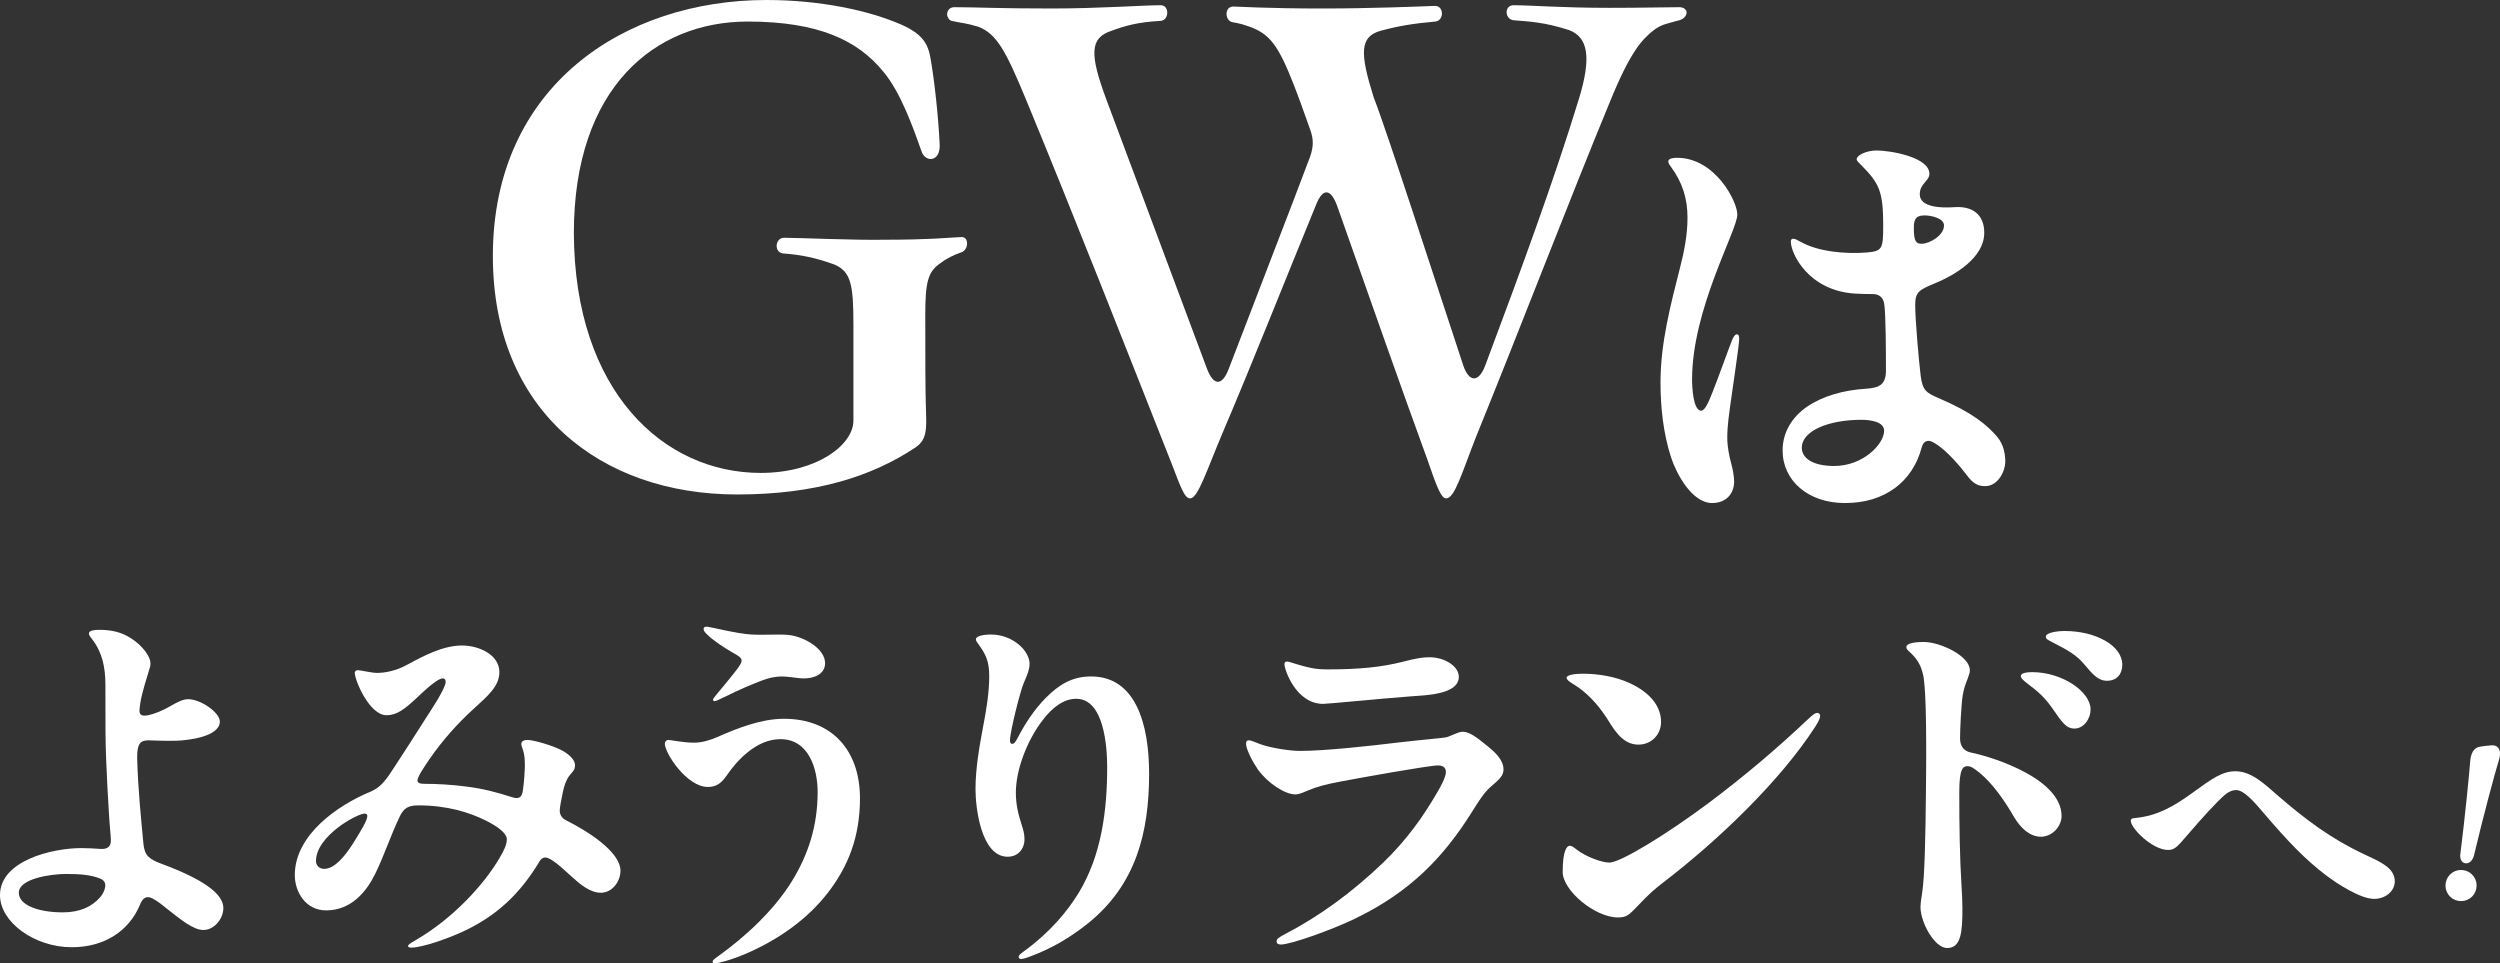
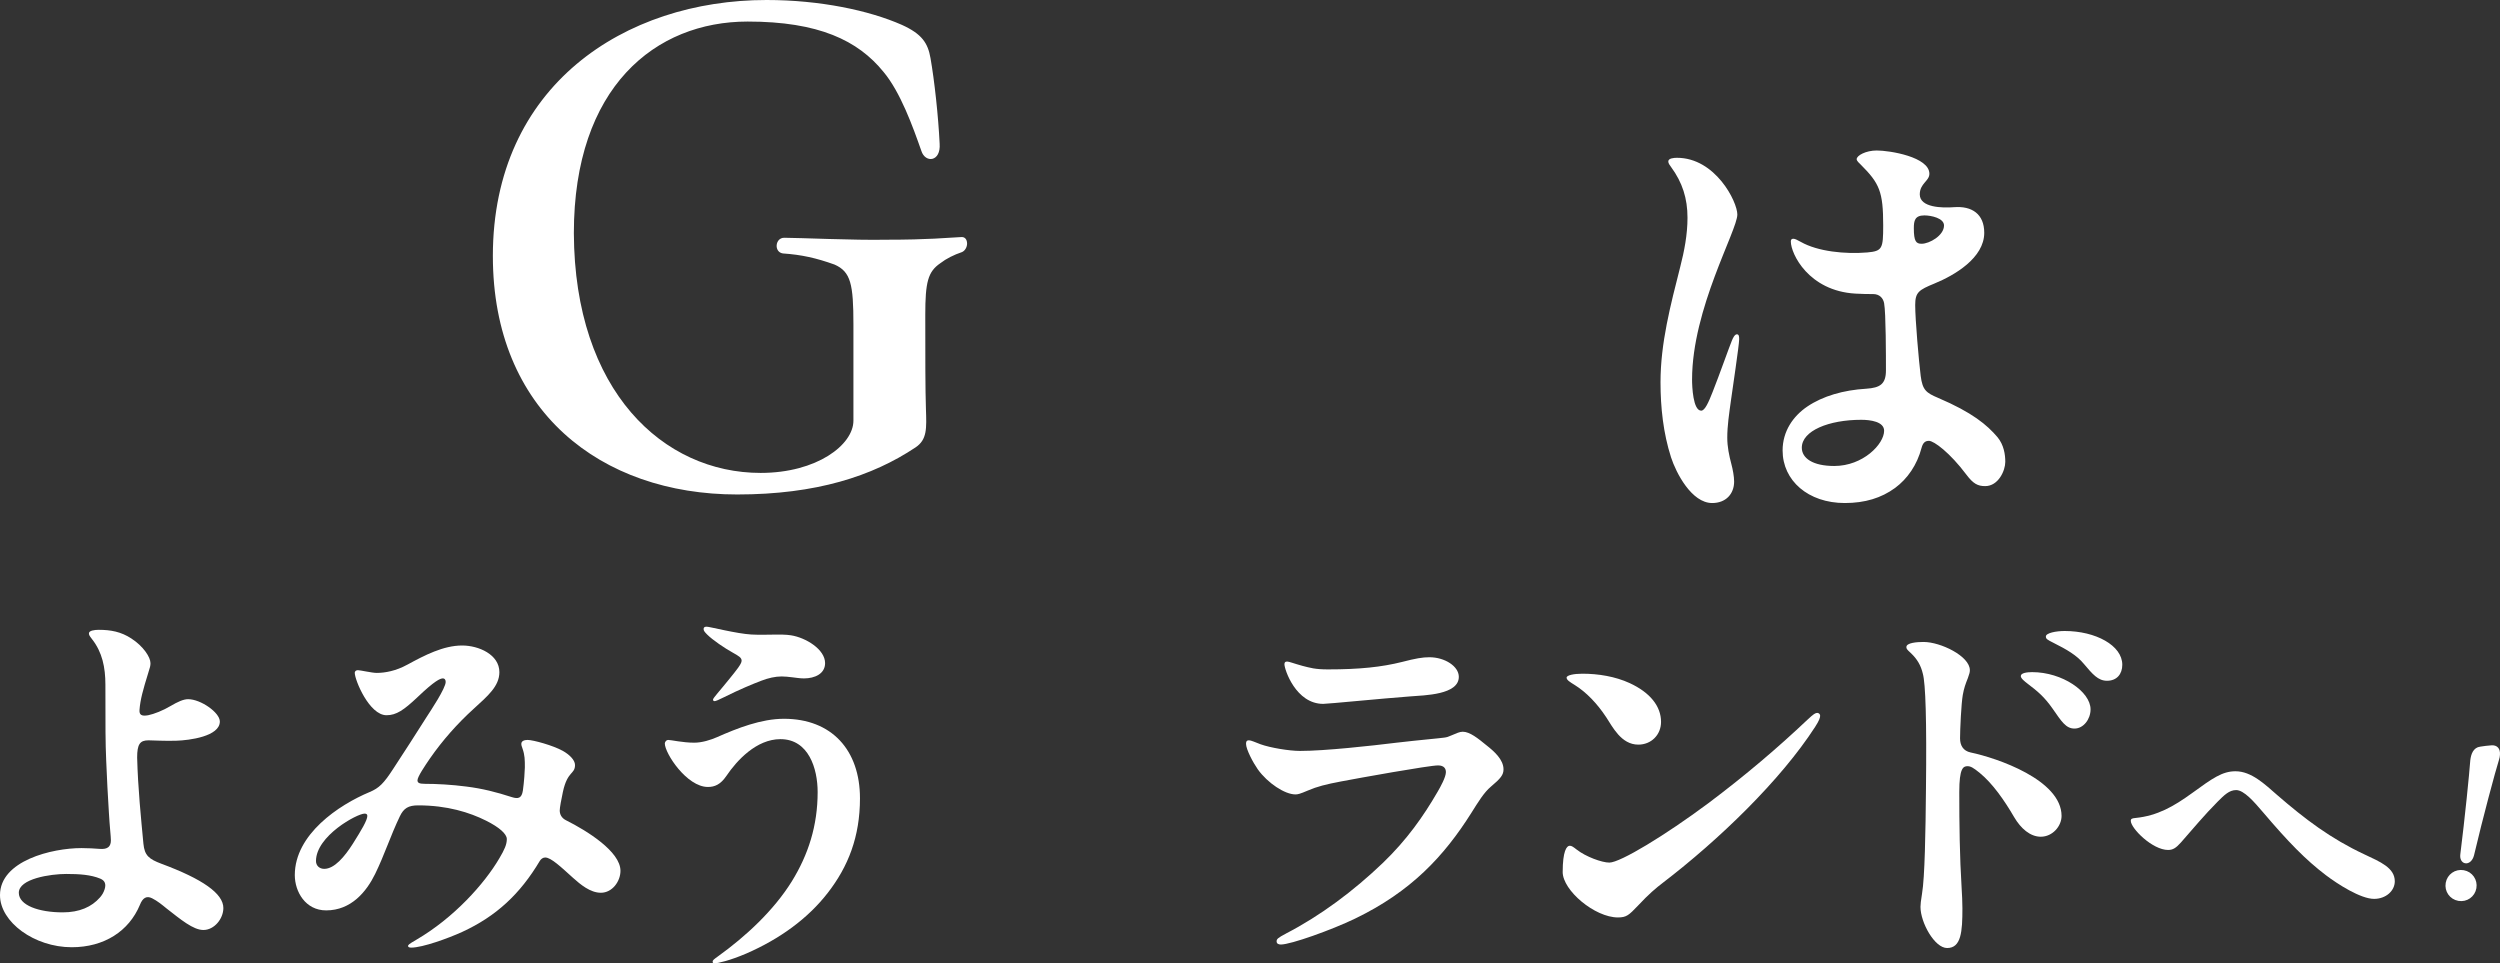
<svg xmlns="http://www.w3.org/2000/svg" id="_レイヤー_1" data-name=" レイヤー 1" viewBox="0 0 382.754 147.484">
  <rect x="0" y="0" width="382.754" height="147.484" fill="#333333" stroke="none" />
  <defs>
    <style>
      .cls-1 {
        stroke: #fff;
        stroke-linecap: round;
        stroke-linejoin: round;
        stroke-width: .567px;
      }

      .cls-1, .cls-2 {
        fill: #fff;
      }

      .cls-2 {
        stroke-width: 0px;
      }
    </style>
  </defs>
  <g>
    <path class="cls-2" d="M75.457,39.203C75.457,13.101,95.658,0,117.359,0c8.201,0,15.701,1.6,20.702,3.8,3.1,1.4,4,2.8,4.4,5.1.6,3.4,1.2,8.901,1.4,13.101.2,2.8-2.2,3-2.8,1.1-1.3-3.7-3.2-9-5.8-12.101-3.9-4.8-9.9-7.7-20.801-7.7-14.101,0-26.602,10-26.602,32.402.1,24.202,13.701,36.702,28.602,36.702,8.601,0,14.201-4.3,14.201-8v-14.701c0-6.201-.4-8.101-2.9-9.201-2.8-1-5-1.5-7.9-1.7-1.4-.2-1.2-2.4.2-2.4,2.101,0,11.001.4,15.501.3,6.801,0,9.301-.3,11.501-.4.7-.1,1,.4,1,1,0,.5-.3,1.1-.8,1.3-1.2.4-2.4,1-3.3,1.7-1.9,1.3-2.3,2.9-2.3,7.901,0,6.5,0,11.4.1,14.401.1,3,.2,4.7-1.6,5.9-6.601,4.4-15.201,7.201-27.302,7.201-20.901,0-37.402-12.801-37.402-36.502Z" />
-     <path class="cls-2" d="M179.308,70.804c-6.4-16.201-15-38.102-22.201-55.503-3.1-7.5-4.5-10.101-7.3-11.201-2-.6-2.3-.5-4.101-.9-.4-.1-.7-.6-.7-1,0-.6.4-1.1,1.1-1.1,3.4,0,6.6.2,14.901.2,7.4,0,14-.5,16.701-.5,1.4,0,1.3,2.4-.1,2.4-3.4.2-5.201.7-7.4,1.5-3.4,1.1-3.4,3.6-.8,10.601l15.401,41.203c1,2.6,2.3,2.6,3.3,0,4.201-11,9.501-24.602,12.501-32.602.5-1.5.5-2.6,0-4l-1.5-4.2c-2.8-7.601-4.101-9.901-6.8-11.201-1.501-.7-2.9-1-3.601-1.1-1.2-.2-1.3-2.4.1-2.4.5,0,5.301.3,13.602.3,7.3,0,14.801-.3,17.301-.4,1.4,0,1.4,2.3,0,2.4-3.4.3-5.7.7-8.301,1.4-3.3.9-3.2,3.5-1.1,10.201,2,5.101,9.3,27.702,13.7,41.002.9,2.7,2.4,2.7,3.4,0,5.801-15.501,10.501-28.302,14.301-40.703,2-6.5,1.4-9.5-1.5-10.601-3.8-1.2-5.9-1.3-8.5-1.5-1.4-.2-1.4-2.3,0-2.3,2.6,0,7.4.4,14.7.4,5.2,0,8.701-.1,10.701-.1.7,0,1.1.4,1.1.8,0,.5-.399,1-1.1,1.2-1.801.5-2.7.6-3.9,1.5-1.8,1.4-3.601,3.3-6.7,10.901-6.2,15.001-14.102,35.602-20.502,51.303-2.199,5.6-3.3,9.5-4.6,9.5-.7,0-1.301-1.3-2.9-6-3.8-10.4-8.801-24.602-13.801-38.802-1-2.7-2.2-2.7-3.2-.2-4.801,11.701-9.701,24.102-14.301,34.902-2.5,5.9-3.801,10.101-5,10.101-.9,0-1.5-1.9-2.9-5.5Z" />
    <path class="cls-2" d="M265.008,61.333c-.28,2.03-.56,3.851-.56,5.671,0,1.4.279,2.73.63,4.06.21.77.42,1.89.42,2.661,0,1.89-1.26,3.291-3.36,3.291-3.15,0-5.53-4.621-6.301-7.001-1.189-3.71-1.61-7.631-1.61-11.481,0-6.021,1.54-11.831,3.011-17.642.63-2.451,1.12-4.971,1.12-7.561,0-2.94-.771-5.391-2.521-7.771-.21-.28-.42-.561-.42-.84,0-.49.84-.56,1.33-.56,5.881,0,9.241,6.721,9.241,8.681,0,2.451-6.931,14.422-6.931,25.273,0,1.05.14,4.76,1.4,4.76.56,0,1.12-1.26,1.75-2.87.979-2.45,2.66-7.211,2.94-7.841.14-.35.42-.98.77-.98.351,0,.351.42.351.77,0,.84-1.051,7.841-1.261,9.381ZM294.202,68.543c-.7,2.66-2.17,4.76-4.061,6.161-2.101,1.54-4.62,2.311-7.701,2.311-5.601,0-9.521-3.431-9.521-8.051,0-2.94,1.61-5.25,3.78-6.721,2.38-1.61,5.53-2.521,9.031-2.73,2.1-.14,3.01-.7,3.01-2.8,0-2.03,0-8.821-.279-10.291-.141-.77-.7-1.4-1.681-1.4-.84,0-1.47,0-2.73-.07-7.141-.42-9.871-6.09-9.871-7.98,0-.21.07-.42.351-.42s.56.14,1.189.49c2.591,1.47,6.791,1.89,10.151,1.61,2.311-.21,2.45-.56,2.45-4.13,0-5.181-.56-6.441-3.431-9.311-.21-.21-.63-.56-.63-.84,0-.56,1.4-1.33,3.081-1.33,1.96,0,8.051.98,8.051,3.57,0,1.12-1.471,1.47-1.471,3.15,0,2.03,3.431,2.1,5.251,1.96,2.73-.21,4.62,1.05,4.62,3.921,0,3.85-4.551,6.51-7.631,7.771-2.38.98-2.94,1.33-2.94,3.291,0,2.24.561,8.611.841,10.851.279,2.17.84,2.59,2.66,3.36,5.25,2.24,7.49,4.13,9.101,6.021.98,1.19,1.19,2.66,1.19,3.78,0,1.33-1.051,3.71-3.08,3.71-1.121,0-1.82-.35-2.871-1.75-2.52-3.36-4.971-5.181-5.74-5.181-.561,0-.91.28-1.12,1.05ZM275.86,68.543c0,1.61,1.68,2.8,4.971,2.8,4.41,0,7.631-3.36,7.631-5.391,0-1.4-2.101-1.68-3.501-1.68-4.971,0-9.101,1.68-9.101,4.271ZM293.011,34.94c0,2.03.351,2.38,1.19,2.38,1.19,0,3.431-1.26,3.431-2.8,0-1.12-1.961-1.541-3.011-1.541-1.47,0-1.61.84-1.61,1.96Z" />
  </g>
  <g>
    <path class="cls-2" d="M20.099,97.746c1.86,1.2,2.94,2.88,2.94,3.78,0,.42-.06.6-.36,1.56-.78,2.521-1.2,4.021-1.32,5.58-.06.78.3,1.02,1.32.84.9-.181,2.28-.72,3.48-1.44,1.02-.6,1.92-1.02,2.64-1.02,1.92,0,4.859,2.04,4.859,3.42,0,2.279-4.68,2.88-6.66,2.939-1.56.061-3.78-.06-4.26-.06-1.32,0-1.74.601-1.74,2.64.12,4.74.6,9.359.96,13.199.18,1.801.84,2.34,2.76,3.061,6.3,2.34,9.479,4.56,9.479,6.779,0,1.62-1.38,3.359-3.06,3.359-1.56,0-3.48-1.619-5.64-3.299-.66-.541-1.38-1.141-2.22-1.561s-1.44-.06-1.86,1.02c-1.68,4.021-5.46,6.48-10.439,6.48-5.7,0-10.979-3.84-10.979-7.979,0-5.28,7.979-7.2,12.479-7.2,1.08,0,1.92.061,2.76.12,1.32.12,1.74-.42,1.74-1.319,0-.601-.18-2.041-.3-4.141-.18-2.699-.3-5.34-.42-8.1-.12-2.82-.12-4.979-.12-11.579,0-2.64-.48-4.979-2.04-6.96-.42-.54-.48-.66-.48-.9,0-.42.84-.539,1.5-.539,1.86,0,3.42.3,4.98,1.319ZM9.6,139.685c2.58,0,4.439-.84,5.7-2.279.36-.42.54-.721.72-1.261.24-.78.06-1.319-.66-1.62-1.44-.6-3.18-.72-5.22-.72-2.4,0-7.259.72-7.259,2.88,0,1.92,3.06,3,6.72,3Z" />
    <path class="cls-2" d="M62.357,101.767c2.64-1.44,5.52-2.94,8.399-2.94,2.52,0,5.7,1.38,5.7,4.08,0,2.159-1.8,3.659-3.9,5.579-2.52,2.28-4.8,4.86-6.72,7.62-.78,1.14-1.92,2.819-1.92,3.36,0,.359.24.539,1.08.539,1.86,0,4.14.121,6.42.42,2.4.301,4.56.84,6.959,1.621.96.299,1.5.18,1.68-1.021.18-1.26.3-3.06.3-3.54,0-1.14,0-1.859-.36-2.88-.12-.36-.18-.479-.18-.72,0-.42.42-.6.96-.6.84,0,3.9.84,5.4,1.68.96.539,1.86,1.38,1.86,2.16,0,.72-.3.959-.66,1.379-.36.42-.84,1.08-1.2,2.76-.24,1.141-.48,2.4-.48,2.82,0,.54.24,1.141.96,1.5,3.24,1.62,8.34,4.8,8.34,7.74,0,1.619-1.26,3.359-3,3.359-1.62,0-3.12-1.26-4.26-2.279-1.8-1.621-3.36-3.12-4.26-3.12-.36,0-.66.239-.84.54-3,5.039-6.66,8.459-11.879,10.859-2.1.96-6.06,2.4-7.8,2.4-.36,0-.48-.121-.48-.24,0-.18.12-.301,1.26-.961,5.76-3.359,10.439-8.579,12.719-12.479.78-1.32,1.14-2.1,1.14-2.94,0-.78-1.14-1.8-3.18-2.819-2.52-1.26-5.94-2.34-10.38-2.34-1.5,0-2.22.42-2.82,1.68-1.44,3-2.34,5.879-3.78,8.819-1.32,2.7-3.66,5.58-7.5,5.58-3.18,0-4.8-2.88-4.8-5.399,0-6.24,6.72-10.74,11.46-12.721,1.44-.6,2.16-1.319,3.6-3.539,1.74-2.641,3.42-5.279,5.1-7.92.66-1.02,2.94-4.439,2.94-5.399,0-.36-.18-.54-.42-.54-.42,0-1.26.359-3.9,2.88-2.1,1.979-3.24,2.76-4.74,2.76-2.64,0-4.86-5.399-4.86-6.479,0-.301.24-.42.48-.42.36,0,2.16.42,2.88.42,1.26,0,2.94-.301,4.68-1.26ZM55.817,124.565c-1.14,0-7.439,3.42-7.439,7.26,0,.72.54,1.199,1.26,1.199,1.56,0,3.12-1.859,4.38-3.84,1.32-2.1,2.22-3.6,2.22-4.26,0-.24-.12-.359-.42-.359Z" />
    <path class="cls-2" d="M131.663,122.226c0,5.879-1.8,10.439-4.92,14.459-3.06,3.96-7.379,7.08-12.479,9.3-2.52,1.08-4.38,1.5-4.86,1.5-.18,0-.3-.06-.3-.24,0-.239.18-.36.84-.84,4.26-3.06,8.52-7.02,11.28-11.46,2.52-4.08,3.959-8.52,3.959-13.68,0-3.6-1.38-8.1-5.7-8.1-3.66,0-6.66,3.24-8.279,5.641-.9,1.32-1.8,1.68-2.82,1.68-3.24,0-6.6-5.16-6.6-6.66,0-.18.18-.539.54-.539.42,0,2.22.42,3.96.42,1.2,0,2.52-.42,3.48-.84,3.12-1.381,6.779-2.82,10.259-2.82,7.32,0,11.64,4.8,11.64,12.18ZM115.043,97.146c2.34.12,4.56-.12,6.06.12,2.28.359,5.22,2.16,5.22,4.26,0,1.619-1.56,2.34-3.24,2.34-.66,0-1.26-.12-1.86-.18-.48-.061-1.08-.121-1.56-.121-.96,0-2.04.24-3.12.66-1.26.48-3.3,1.32-5.7,2.521-.84.42-1.26.6-1.44.6-.18,0-.24-.12-.24-.239,0-.24,1.08-1.381,2.52-3.181,1.02-1.26,1.86-2.28,1.86-2.76s-.42-.72-1.38-1.26c-1.2-.66-3.06-1.92-3.9-2.76-.42-.42-.54-.601-.54-.841,0-.239.12-.359.48-.359.42,0,4.62,1.08,6.84,1.2Z" />
-     <path class="cls-2" d="M156.791,145.624c3.96-2.879,6.66-6.119,8.4-9,3.48-5.76,4.32-12.658,4.32-19.139,0-3.18-.48-10.5-4.74-10.5-1.92,0-3.66,1.32-5.16,3.301-2.4,3.119-4.08,7.619-4.08,11.039,0,1.74.3,3.12.84,4.8.24.78.48,1.44.48,2.34,0,1.56-1.02,2.7-2.58,2.7-4.08,0-4.92-7.56-4.92-10.32,0-3.239.6-6.6,1.2-9.779.48-2.52.9-5.039.9-7.56,0-2.28-.54-3.36-1.68-4.919-.18-.24-.36-.48-.36-.721,0-.48,1.14-.72,2.28-.72,3.42,0,5.94,2.52,5.94,4.499,0,.9-.48,1.98-.9,2.94-.54,1.26-2.1,7.44-2.1,8.76,0,.3.06.54.36.54.18,0,.42-.12.84-.96.96-1.86,2.4-4.2,4.32-6.12,1.98-1.979,3.96-3.24,6.9-3.24,6.84,0,8.88,7.32,8.88,14.88,0,9.06-2.04,17.04-9.36,22.919-2.76,2.221-5.58,3.84-8.76,5.04-.78.3-1.26.42-1.5.42-.18,0-.36-.12-.36-.3,0-.24.18-.42.84-.9Z" />
+     <path class="cls-2" d="M156.791,145.624Z" />
    <path class="cls-2" d="M196.889,142.925c5.22-2.7,10.32-6.48,14.88-10.859,3.6-3.48,6.119-7.021,8.34-10.86.42-.72,1.26-2.22,1.26-2.999,0-.48-.24-1.021-1.2-1.021-1.38,0-12.06,1.92-14.879,2.46-2.221.42-3.66.779-5.04,1.38-1.26.54-1.561.601-1.92.601-1.62,0-4.26-1.74-5.76-3.84-.72-1.021-1.8-3.061-1.8-3.9,0-.301.06-.54.42-.54.42,0,.96.3,1.8.601,1.5.539,4.38,1.02,6.06,1.02,3.78,0,10.859-.78,14.76-1.26,3.6-.42,6.479-.66,7.319-.78.42-.06.6-.12,1.14-.36.721-.3,1.2-.539,1.681-.539,1.08,0,2.34,1.02,3.659,2.1,1.141.899,2.58,2.16,2.58,3.66,0,.84-.42,1.379-1.92,2.639-1.08.9-1.979,2.4-3,4.021-4.199,6.659-9.239,12.06-17.819,16.199-3.6,1.739-9.839,3.96-11.339,3.96-.36,0-.66-.12-.66-.48,0-.359.18-.539,1.439-1.199ZM199.41,101.946c1.199.3,1.92.54,3.899.54,4.86,0,8.22-.36,11.34-1.14,2.1-.541,3.12-.721,4.199-.721,2.341,0,4.5,1.38,4.5,3,0,2.76-5.22,2.82-7.499,3-4.08.3-12.54,1.14-13.26,1.14-4.2,0-5.939-5.279-5.939-6.06,0-.3.119-.42.42-.42.3,0,1.02.3,2.34.66Z" />
    <path class="cls-2" d="M239.25,133.505c0-3.18.6-4.02,1.08-4.02.3,0,.54.18,1.08.6,1.38,1.08,3.84,1.98,4.979,1.98,1.68,0,8.58-4.2,15.119-9.061,5.76-4.319,10.74-8.579,15.18-12.779,1.02-.96,1.26-1.08,1.56-1.08.181,0,.42.18.42.42,0,.301-.119.721-.779,1.74-5.28,8.16-14.64,17.219-23.339,23.879-1.021.78-2.101,1.68-3.78,3.48-1.38,1.439-1.74,1.799-3.06,1.799-3.54,0-8.46-4.139-8.46-6.959ZM245.91,109.806c-1.38-2.1-3.061-3.84-4.8-4.92-.78-.479-1.261-.779-1.261-1.14s1.08-.601,2.4-.601c2.46,0,5.04.42,7.26,1.44,3.12,1.44,4.8,3.54,4.8,5.94,0,1.979-1.5,3.479-3.48,3.479-2.64,0-3.959-2.761-4.919-4.2Z" />
    <path class="cls-2" d="M294.509,98.286c2.579,0,7.079,2.16,7.079,4.32,0,.3-.06.539-.3,1.199-.36.9-.6,1.561-.78,2.58-.239,1.32-.42,5.34-.42,6.66,0,1.08.48,1.92,1.62,2.16,4.02.84,13.92,4.199,13.92,9.719,0,1.561-1.38,3.18-3.181,3.18-1.619,0-3.06-1.26-4.079-3-1.5-2.579-3.3-5.159-5.28-6.779-.96-.779-1.38-1.02-1.859-1.02-.66,0-1.261.3-1.261,3.959,0,4.98.061,9.84.36,14.7.061,1.021.12,2.1.12,3.12,0,3.539-.18,6.06-2.34,6.06-1.92,0-4.08-3.899-4.08-6.3,0-.36.061-.96.24-2.04.42-2.46.54-9.419.6-16.02.12-10.499-.06-16.14-.479-17.64-.3-1.26-.84-2.219-1.86-3.18-.6-.539-.66-.66-.66-.899,0-.66,1.62-.78,2.641-.78ZM320.068,108.606c0,1.5-1.08,2.939-2.46,2.939-1.32,0-1.979-1.08-3.359-3.061-1.261-1.799-2.28-2.64-3.78-3.779-.54-.42-1.08-.84-1.08-1.2,0-.479.96-.6,1.74-.6,4.62,0,8.939,2.999,8.939,5.7ZM324.927,101.767c0,1.439-.84,2.459-2.34,2.459-1.38,0-2.22-1.02-3.539-2.58-1.08-1.319-2.641-2.219-4.681-3.239-.96-.479-1.14-.601-1.14-.96,0-.54,1.561-.84,2.88-.84,4.74,0,8.819,2.22,8.819,5.16Z" />
    <path class="cls-2" d="M348.596,121.683c4.32,3.744,8.257,6.721,13.393,9.121,2.448,1.151,4.657,2.063,4.657,4.128,0,1.44-1.345,2.688-3.169,2.688-2.063,0-5.568-2.257-7.345-3.601-3.168-2.4-5.809-5.137-9.648-9.649-1.393-1.632-2.929-3.408-4.129-3.408-1.056,0-1.823.769-2.832,1.776-1.92,1.921-3.888,4.272-5.616,6.241-.769.863-1.248,1.151-1.968,1.151-2.4,0-5.713-3.312-5.713-4.464,0-.336.24-.385.72-.433,3.36-.336,5.856-1.776,8.641-3.792,3.169-2.305,4.657-3.36,6.673-3.36,2.448,0,4.513,2.017,6.337,3.601Z" />
    <path class="cls-1" d="M374.723,135.214c.203-1.152,1.28-1.907,2.433-1.705,1.152.203,1.906,1.281,1.703,2.433-.202,1.152-1.279,1.907-2.432,1.704s-1.906-1.28-1.704-2.432ZM378.486,116.444c.103-.926.431-1.752,1.27-1.848.534-.089,1.156-.162,1.649-.197.123-.008.247-.018.365.004.502.088.829.48.651,1.485-.021.118-.07.231-.092.349-.548,1.731-2.488,8.943-3.828,14.646-.189.729-.646,1.074-1.03,1.006-.325-.057-.598-.41-.508-1.094.687-5.453,1.376-12.307,1.522-14.352Z" />
  </g>
</svg>